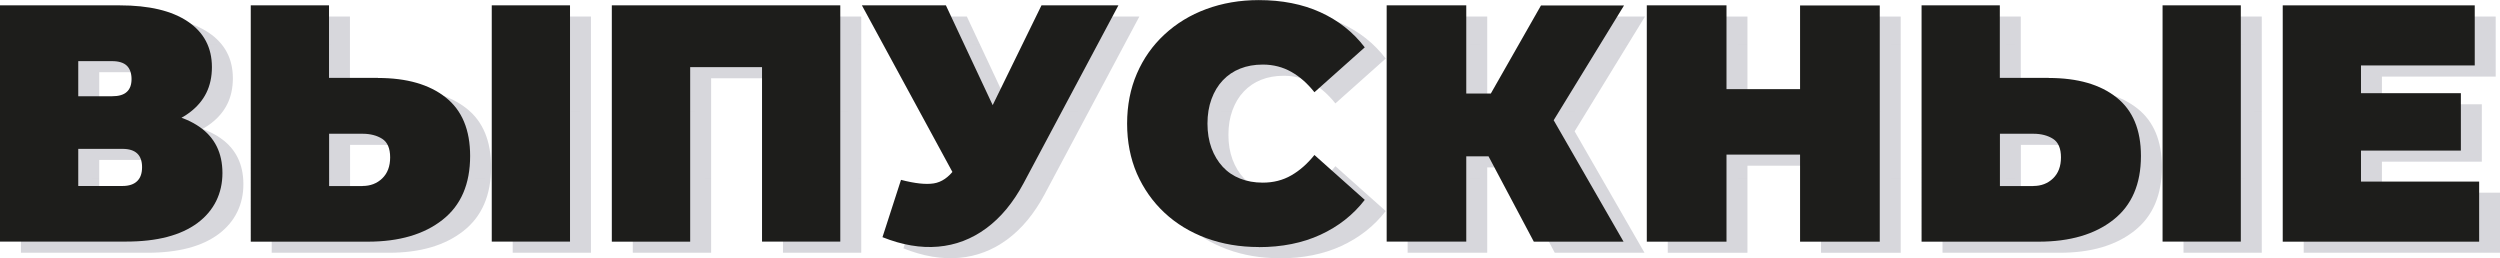
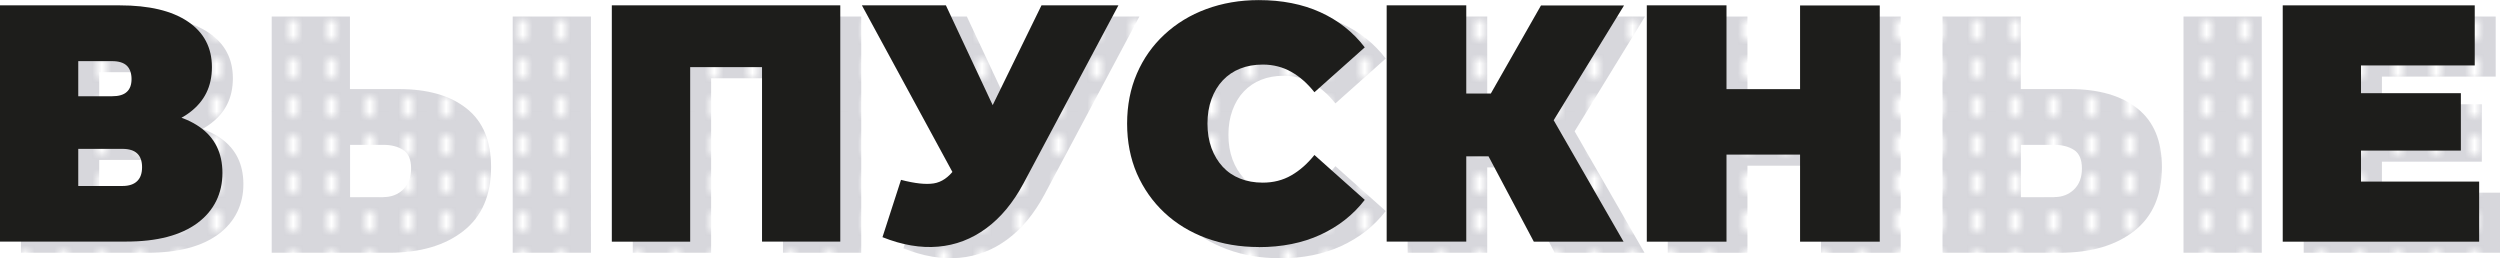
<svg xmlns="http://www.w3.org/2000/svg" id="_Слой_1" data-name="Слой 1" viewBox="0 0 261.31 26.99">
  <defs>
    <style> .cls-1 { fill: #1a1c38; } .cls-2 { fill: url(#Motivo_nuevo); } .cls-3 { fill: none; } .cls-4 { fill: #1d1d1b; } </style>
    <pattern id="Motivo_nuevo" data-name="Motivo nuevo" x="0" y="0" width="4" height="4" patternTransform="translate(-937.86 -967.85)" patternUnits="userSpaceOnUse" viewBox="0 0 4 4">
      <g>
        <rect class="cls-3" width="4" height="4" />
        <circle class="cls-1" cx="4" cy="3" r=".5" />
        <circle class="cls-1" cx="2" cy="4" r=".5" />
-         <circle class="cls-1" cx="0" cy="3" r=".5" />
        <circle class="cls-1" cx="4" cy="1" r=".5" />
        <circle class="cls-1" cx="2" cy="2" r=".5" />
        <circle class="cls-1" cx="0" cy="1" r=".5" />
        <circle class="cls-1" cx="2" cy="0" r=".5" />
      </g>
    </pattern>
  </defs>
  <g>
    <path class="cls-2" d="m2.19,26.42V1.73h12.52c3.06,0,5.43.56,7.11,1.69,1.68,1.13,2.52,2.72,2.52,4.76s-.78,3.58-2.33,4.75c-1.55,1.16-3.64,1.75-6.28,1.75l.71-1.91c2.8,0,5,.55,6.6,1.66,1.6,1.11,2.4,2.72,2.4,4.83s-.87,3.93-2.61,5.22c-1.74,1.29-4.22,1.94-7.44,1.94H2.19Zm8.18-15.2h3.53c.71,0,1.22-.15,1.55-.46.33-.3.49-.75.49-1.34s-.17-1.08-.49-1.39c-.33-.32-.85-.48-1.55-.48h-3.53v3.67Zm0,9.38h4.62c.68,0,1.19-.17,1.54-.51s.51-.83.51-1.46-.17-1.11-.51-1.43c-.34-.32-.85-.48-1.54-.48h-4.62v3.88Z" />
    <path class="cls-2" d="m41.7,9.31c3.01,0,5.37.68,7.07,2.03,1.71,1.35,2.56,3.39,2.56,6.12,0,2.94-.96,5.17-2.89,6.68-1.93,1.52-4.53,2.28-7.8,2.28h-12.24V1.73h8.18v7.58h5.11Zm-1.62,11.29c.82,0,1.51-.26,2.06-.79.55-.53.83-1.26.83-2.2s-.28-1.59-.83-1.94c-.55-.35-1.24-.53-2.06-.53h-3.49v5.47h3.49Zm13.51,5.82V1.73h8.18v24.69h-8.18Z" />
    <path class="cls-2" d="m66.14,26.42V1.73h23.88v24.69h-8.18V6.42l1.8,1.76h-11.11l1.8-1.76v20h-8.18Z" />
    <path class="cls-2" d="m103.78,22.9L92.28,1.73h8.78l7.23,15.42-4.51,5.75Zm-7.41-2.93c1.46.38,2.6.5,3.42.37.82-.13,1.55-.63,2.19-1.5l1.2-1.69.71-.78,7.16-14.64h8.04l-9.91,18.59c-1.08,2.02-2.38,3.59-3.9,4.71-1.52,1.12-3.19,1.76-5.03,1.92-1.83.16-3.77-.17-5.82-.99l1.94-6Z" />
    <path class="cls-2" d="m133.76,26.99c-1.98,0-3.8-.31-5.49-.93-1.68-.62-3.14-1.51-4.37-2.66s-2.19-2.52-2.88-4.09c-.68-1.58-1.02-3.32-1.02-5.22s.34-3.65,1.02-5.22c.68-1.58,1.64-2.94,2.88-4.09s2.69-2.04,4.37-2.66,3.51-.94,5.49-.94c2.42,0,4.57.42,6.44,1.27,1.87.85,3.42,2.07,4.64,3.67l-5.26,4.69c-.73-.92-1.53-1.63-2.42-2.13-.88-.5-1.88-.76-2.98-.76-.87,0-1.66.14-2.36.42-.71.28-1.31.69-1.82,1.23-.51.54-.9,1.19-1.18,1.96-.28.76-.42,1.62-.42,2.56s.14,1.79.42,2.56c.28.76.68,1.42,1.18,1.96s1.11.95,1.82,1.23c.71.28,1.49.42,2.36.42,1.1,0,2.1-.25,2.98-.76.88-.5,1.69-1.22,2.42-2.13l5.26,4.69c-1.22,1.58-2.77,2.79-4.64,3.65-1.87.86-4.02,1.29-6.44,1.29Z" />
    <path class="cls-2" d="m147.13,26.42V1.73h8.32v24.69h-8.32Zm5.93-8.92v-6.56h9.35v6.56h-9.35Zm10.76-2.54l-7.65-.78,7.09-12.45h8.68l-8.11,13.23Zm-1.31,11.46l-6.14-11.57,6.63-3.88,8.89,15.45h-9.38Z" />
    <path class="cls-2" d="m182.65,26.42h-8.33V1.73h8.33v24.69Zm8.25-9.1h-8.82v-6.84h8.82v6.84Zm-.56-15.59h8.33v24.69h-8.33V1.73Z" />
    <path class="cls-2" d="m216.34,9.31c3.01,0,5.37.68,7.07,2.03,1.71,1.35,2.56,3.39,2.56,6.12,0,2.94-.96,5.17-2.89,6.68-1.93,1.52-4.53,2.28-7.8,2.28h-12.24V1.73h8.18v7.58h5.11Zm-1.62,11.29c.82,0,1.51-.26,2.06-.79.55-.53.83-1.26.83-2.2s-.28-1.59-.83-1.94c-.55-.35-1.24-.53-2.06-.53h-3.49v5.47h3.49Zm13.51,5.82V1.73h8.18v24.69h-8.18Z" />
    <path class="cls-2" d="m248.97,20.14h12.35v6.28h-20.53V1.73h20.07v6.28h-11.89v12.13Zm-.56-9.24h11v6h-11v-6Z" />
  </g>
  <g>
    <path class="cls-4" d="m0,25.26V.56h12.52c3.06,0,5.43.56,7.11,1.69,1.68,1.13,2.52,2.72,2.52,4.76s-.78,3.58-2.33,4.75c-1.55,1.16-3.64,1.75-6.28,1.75l.71-1.91c2.8,0,5,.55,6.6,1.66,1.6,1.11,2.4,2.72,2.4,4.83s-.87,3.93-2.61,5.22c-1.74,1.29-4.22,1.94-7.44,1.94H0Zm8.18-15.2h3.53c.71,0,1.22-.15,1.55-.46.33-.3.49-.75.49-1.34s-.17-1.08-.49-1.39c-.33-.32-.85-.48-1.55-.48h-3.53v3.67Zm0,9.38h4.62c.68,0,1.19-.17,1.54-.51s.51-.83.51-1.46-.17-1.11-.51-1.43c-.34-.32-.85-.48-1.54-.48h-4.62v3.88Z" />
-     <path class="cls-4" d="m39.51,8.15c3.01,0,5.37.68,7.07,2.03,1.71,1.35,2.56,3.39,2.56,6.12,0,2.94-.96,5.17-2.89,6.68-1.93,1.52-4.53,2.28-7.8,2.28h-12.24V.56h8.18v7.58h5.11Zm-1.62,11.29c.82,0,1.51-.26,2.06-.79.55-.53.83-1.26.83-2.2s-.28-1.59-.83-1.94c-.55-.35-1.24-.53-2.06-.53h-3.49v5.47h3.49Zm13.51,5.82V.56h8.18v24.69h-8.18Z" />
    <path class="cls-4" d="m63.95,25.26V.56h23.88v24.69h-8.18V5.26l1.8,1.76h-11.11l1.8-1.76v20h-8.18Z" />
    <path class="cls-4" d="m101.59,21.73L90.09.56h8.78l7.23,15.42-4.51,5.75Zm-7.41-2.93c1.46.38,2.6.5,3.42.37.82-.13,1.55-.63,2.19-1.5l1.2-1.69.71-.78,7.16-14.64h8.04l-9.91,18.59c-1.08,2.02-2.38,3.59-3.9,4.71-1.52,1.12-3.19,1.76-5.03,1.92-1.83.16-3.77-.17-5.82-.99l1.94-6Z" />
    <path class="cls-4" d="m131.57,25.82c-1.98,0-3.8-.31-5.49-.93-1.68-.62-3.14-1.51-4.37-2.66s-2.19-2.52-2.88-4.09c-.68-1.58-1.02-3.32-1.02-5.22s.34-3.65,1.02-5.22c.68-1.58,1.64-2.94,2.88-4.09s2.69-2.04,4.37-2.66,3.51-.94,5.49-.94c2.42,0,4.57.42,6.44,1.27,1.87.85,3.42,2.07,4.64,3.67l-5.26,4.69c-.73-.92-1.53-1.63-2.42-2.13-.88-.5-1.88-.76-2.98-.76-.87,0-1.66.14-2.36.42-.71.28-1.31.69-1.82,1.23-.51.54-.9,1.19-1.18,1.96-.28.76-.42,1.62-.42,2.56s.14,1.79.42,2.56c.28.76.68,1.42,1.18,1.96s1.11.95,1.82,1.23c.71.28,1.49.42,2.36.42,1.1,0,2.1-.25,2.98-.76.88-.5,1.69-1.22,2.42-2.13l5.26,4.69c-1.22,1.58-2.77,2.79-4.64,3.65-1.87.86-4.02,1.29-6.44,1.29Z" />
    <path class="cls-4" d="m144.94,25.26V.56h8.32v24.69h-8.32Zm5.93-8.92v-6.56h9.35v6.56h-9.35Zm10.76-2.54l-7.65-.78,7.09-12.45h8.68l-8.11,13.23Zm-1.31,11.46l-6.14-11.57,6.63-3.88,8.89,15.45h-9.38Z" />
    <path class="cls-4" d="m180.46,25.26h-8.33V.56h8.33v24.69Zm8.25-9.1h-8.82v-6.84h8.82v6.84Zm-.56-15.59h8.33v24.69h-8.33V.56Z" />
-     <path class="cls-4" d="m214.15,8.15c3.01,0,5.37.68,7.07,2.03,1.71,1.35,2.56,3.39,2.56,6.12,0,2.94-.96,5.17-2.89,6.68-1.93,1.52-4.53,2.28-7.8,2.28h-12.24V.56h8.18v7.58h5.11Zm-1.62,11.29c.82,0,1.51-.26,2.06-.79.55-.53.83-1.26.83-2.2s-.28-1.59-.83-1.94c-.55-.35-1.24-.53-2.06-.53h-3.49v5.47h3.49Zm13.51,5.82V.56h8.18v24.69h-8.18Z" />
    <path class="cls-4" d="m246.78,18.98h12.35v6.28h-20.53V.56h20.07v6.28h-11.89v12.13Zm-.56-9.24h11v6h-11v-6Z" />
  </g>
</svg>